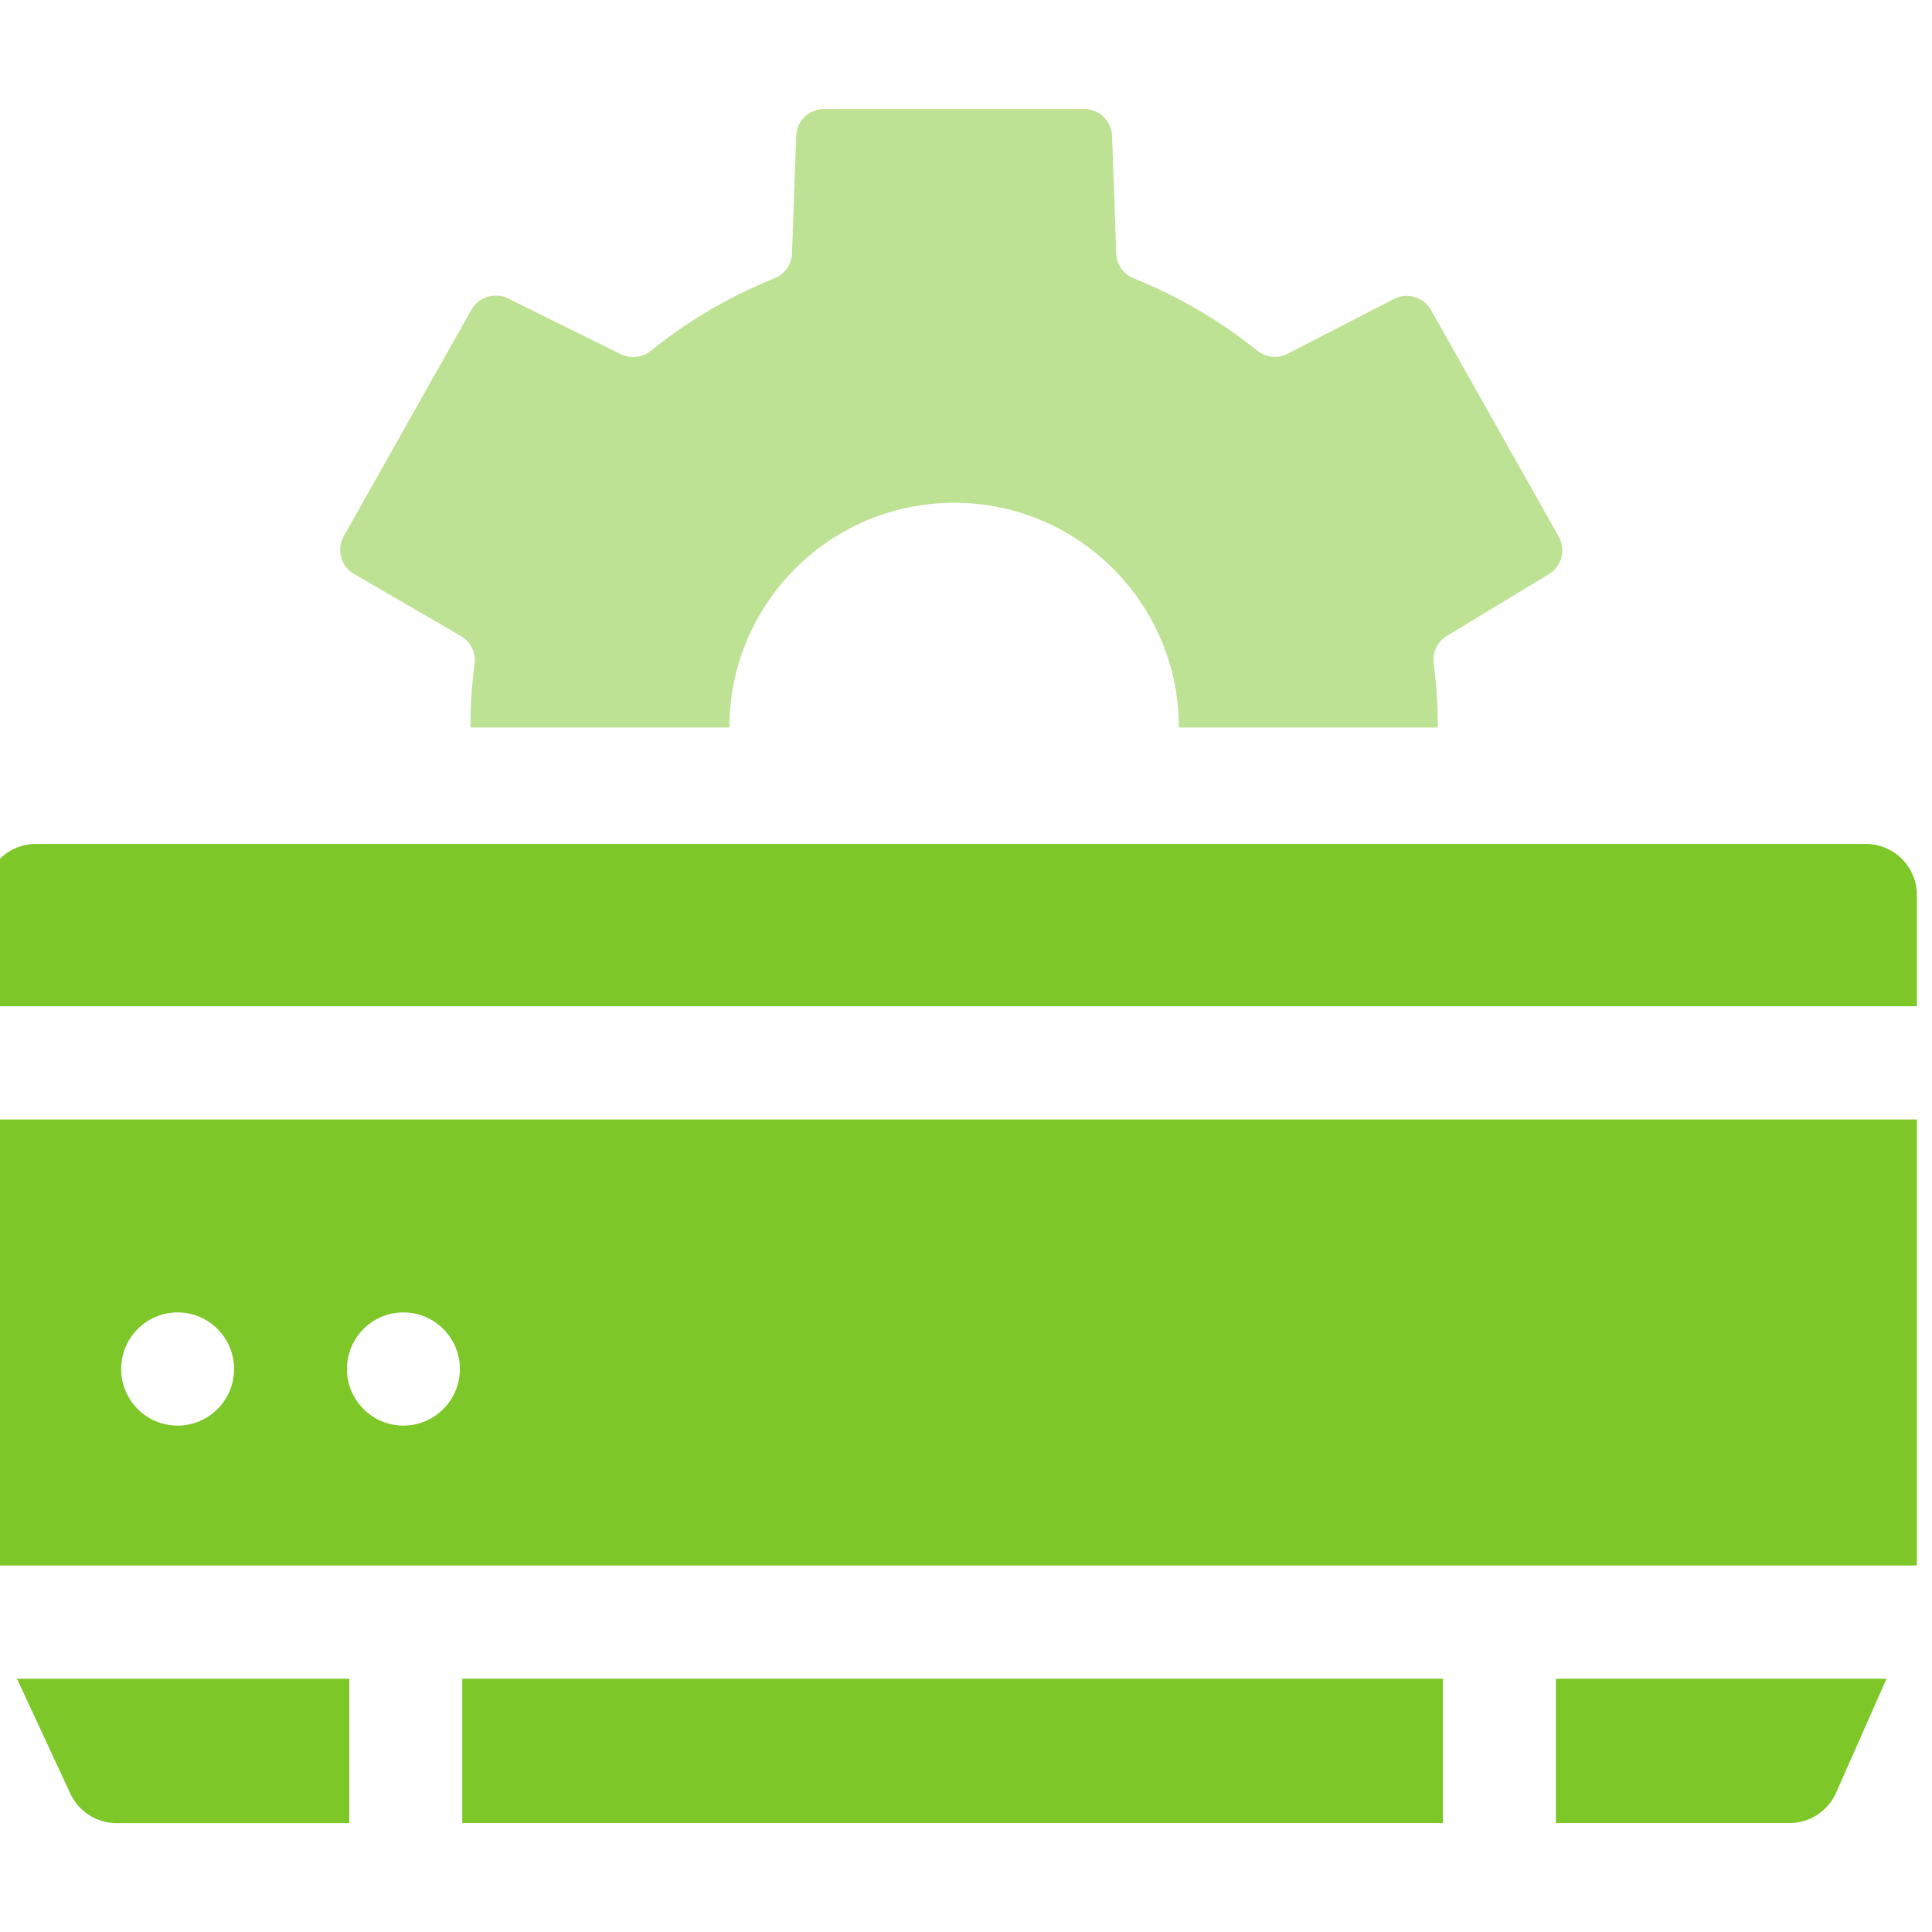
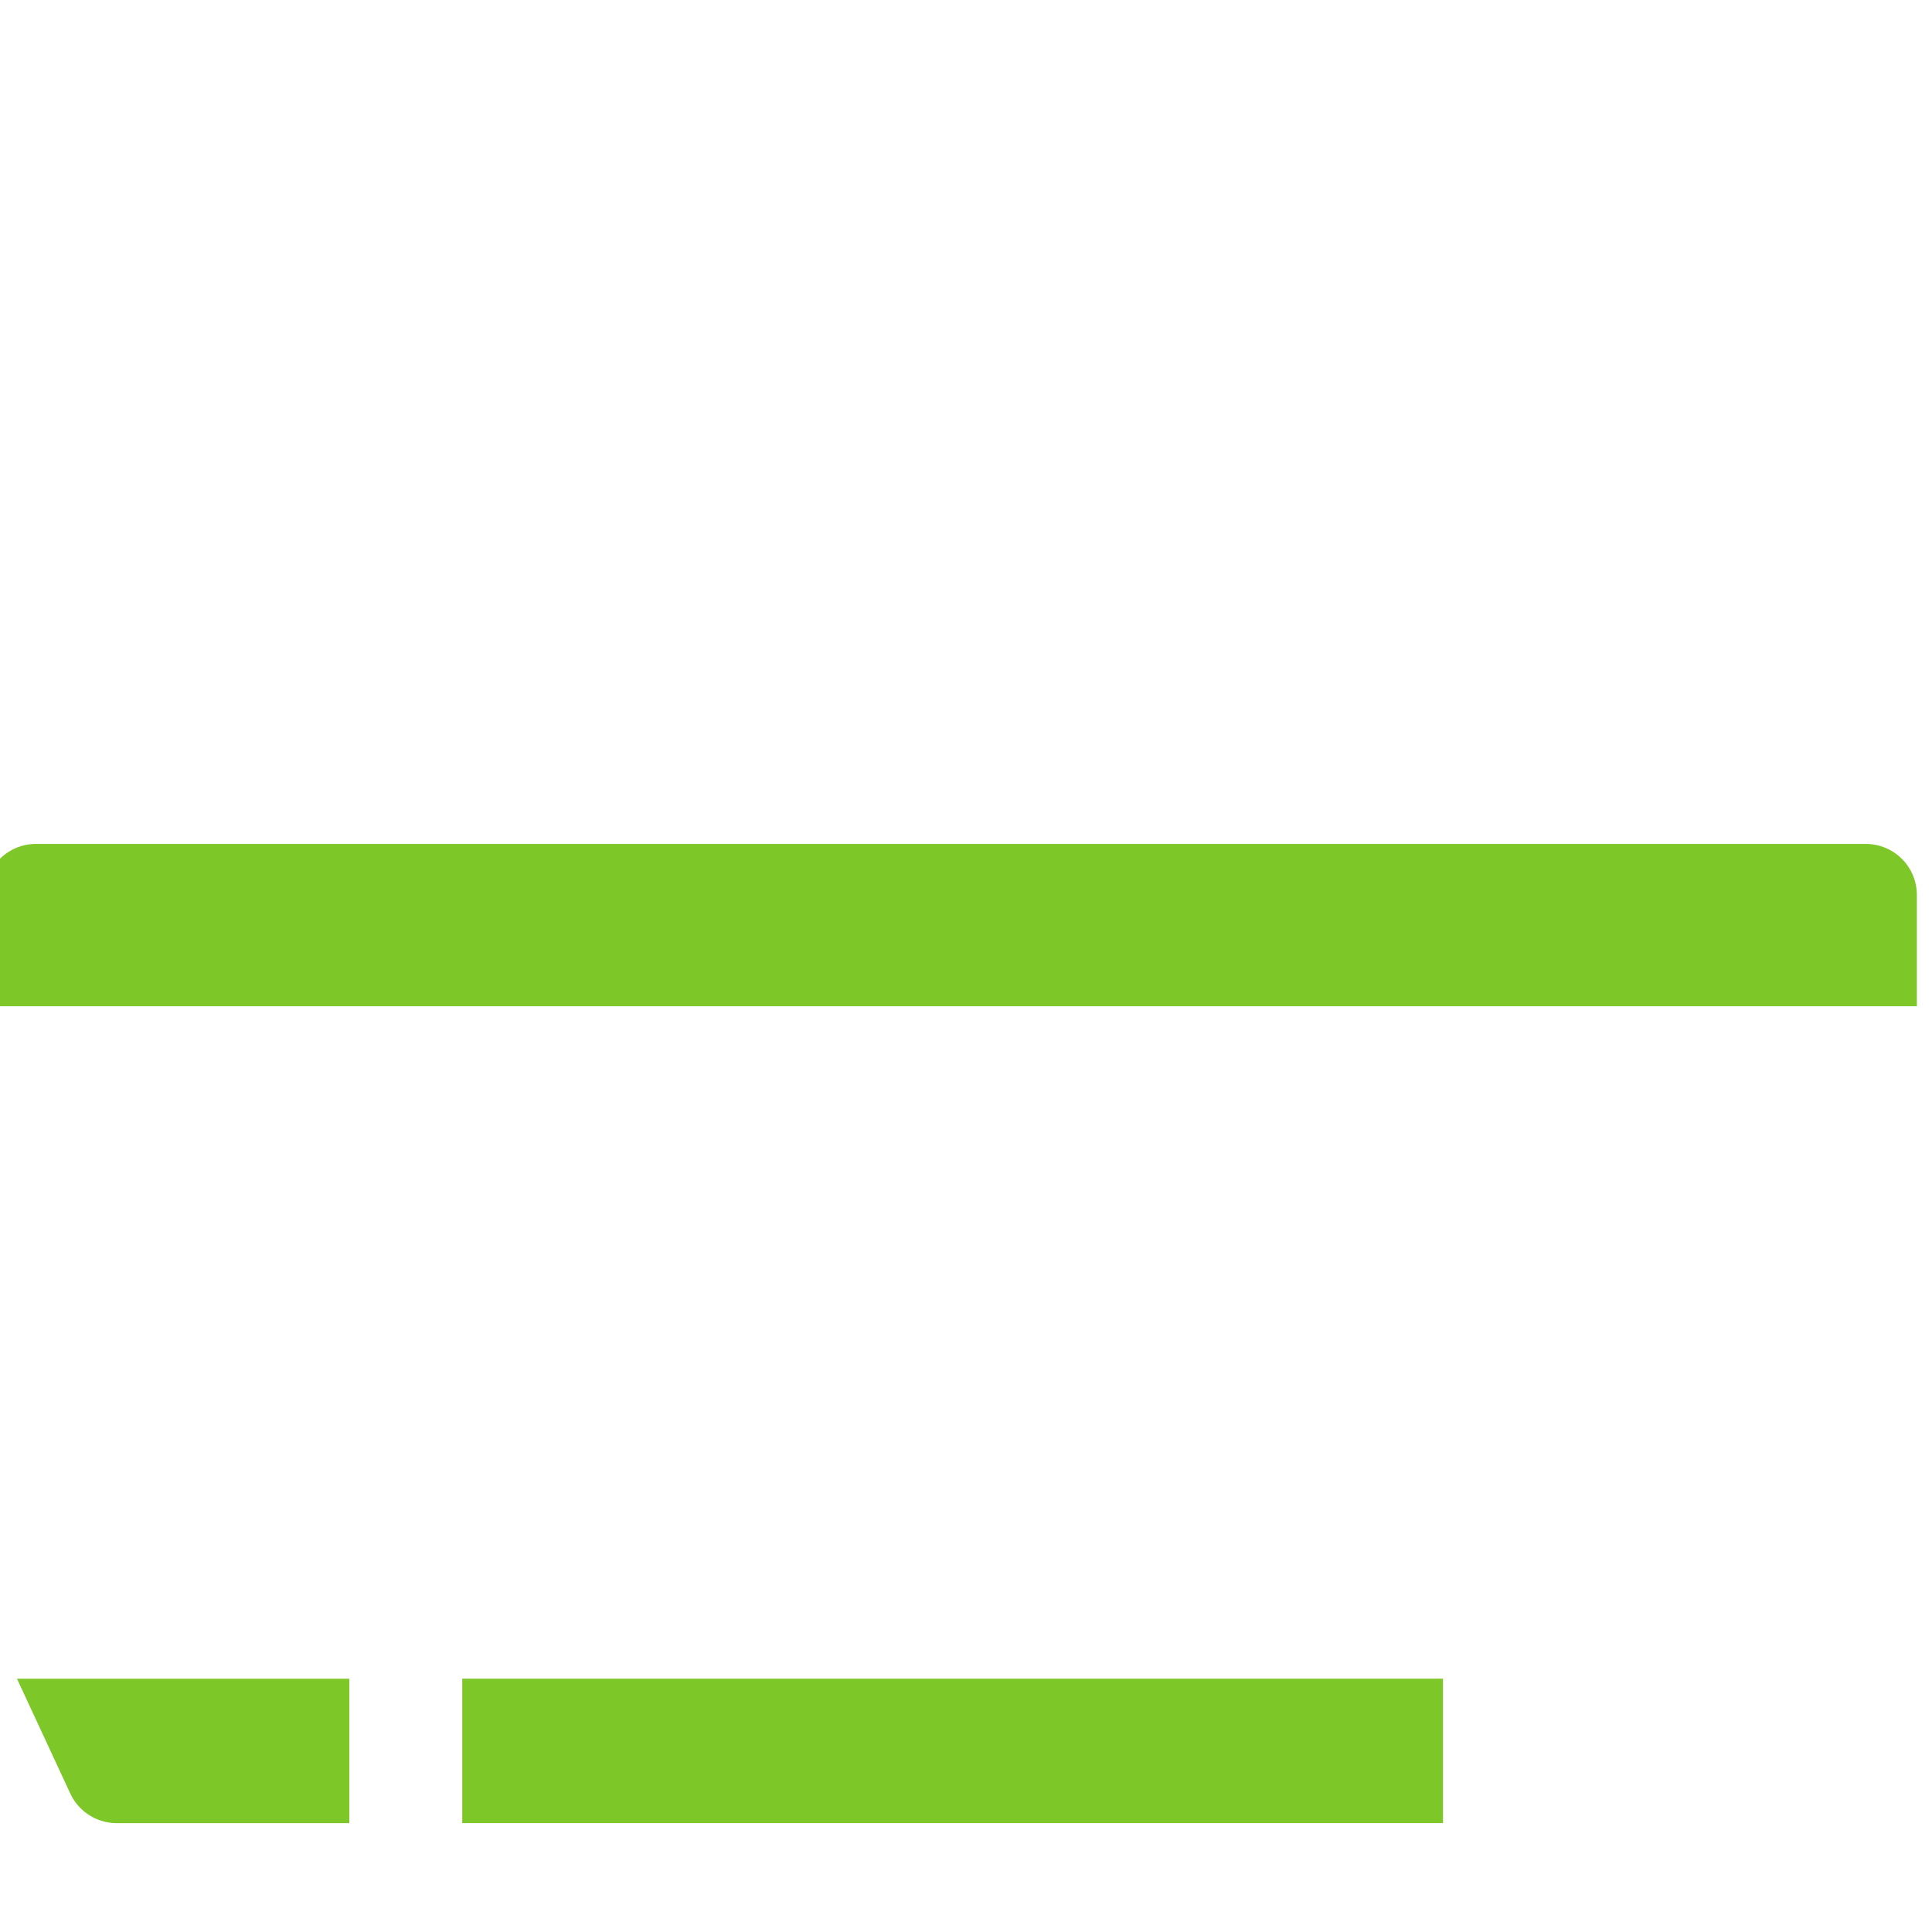
<svg xmlns="http://www.w3.org/2000/svg" id="a" width="512" height="512" viewBox="0 0 512 512">
  <g id="b">
-     <path d="m93.83,152.11l28.33,16.45c2.6,1.51,4,4.44,3.61,7.41-.73,5.51-1.1,11.12-1.1,16.83h68.63c0-32.9,26.67-59.56,59.56-59.56s59.56,26.67,59.56,59.56h68.63c0-5.74-.38-11.39-1.11-16.93-.39-2.93.96-5.81,3.49-7.34l27.03-16.37c3.42-2.07,4.58-6.48,2.61-9.96l-33.83-60.03c-1.95-3.47-6.3-4.77-9.84-2.94l-28.18,14.52c-2.61,1.34-5.76,1.01-8.04-.83-9.82-7.9-20.82-14.39-32.7-19.14-2.72-1.09-4.56-3.67-4.66-6.6l-1.11-31.16c-.14-3.98-3.41-7.14-7.39-7.14h-68.92c-3.98,0-7.25,3.15-7.4,7.14l-1.11,31.16c-.1,2.93-1.94,5.51-4.66,6.6-11.91,4.77-22.94,11.27-32.77,19.2-2.25,1.81-5.34,2.17-7.93.89l-29.88-14.78c-3.52-1.74-7.8-.43-9.73,3l-33.82,60.01c-1.99,3.53-.77,8,2.73,10.03h0Z" fill="#7dc729" opacity=".5" stroke-width="0" />
    <path d="m18.63,475.31c2.22,4.78,7.01,7.84,12.28,7.84h61.66v-38.27H4.5l14.13,30.43Z" fill="#7dc729" stroke-width="0" />
    <path d="m122.5,444.87h259.91v38.27H122.5v-38.27Z" fill="#7dc729" stroke-width="0" />
-     <path d="m412.33,483.14h61.88c5.36,0,10.21-3.16,12.38-8.06l13.36-30.21h-87.62v38.27h0Z" fill="#7dc729" stroke-width="0" />
-     <path d="m-4.01,414.87H507.99v-118.2H-4.01v118.2Zm110.92-67.07c8.26,0,14.96,6.72,14.96,15s-6.7,15-14.96,15-14.96-6.72-14.96-15,6.7-15,14.96-15Zm-59.84,0c8.26,0,14.96,6.72,14.96,15s-6.7,15-14.96,15-14.96-6.72-14.96-15,6.7-15,14.96-15Z" fill="#7dc729" stroke-width="0" />
    <path d="m494.46,223.65H9.53c-7.48,0-13.54,6.06-13.54,13.54v29.48h512v-29.48c0-7.48-6.06-13.54-13.54-13.54Z" fill="#7dc729" stroke-width="0" />
  </g>
</svg>